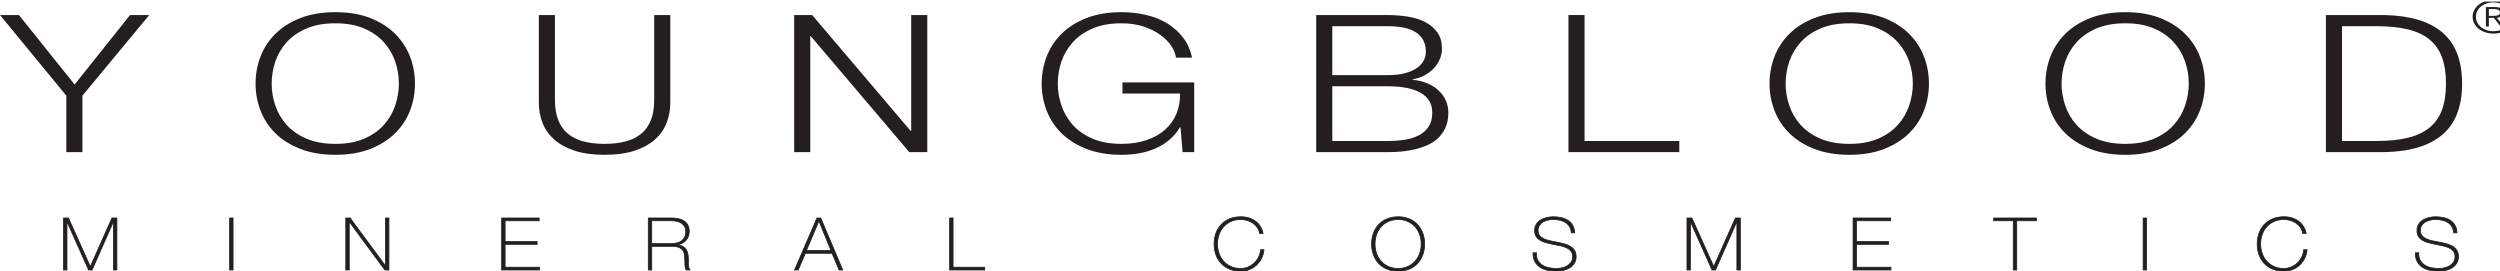
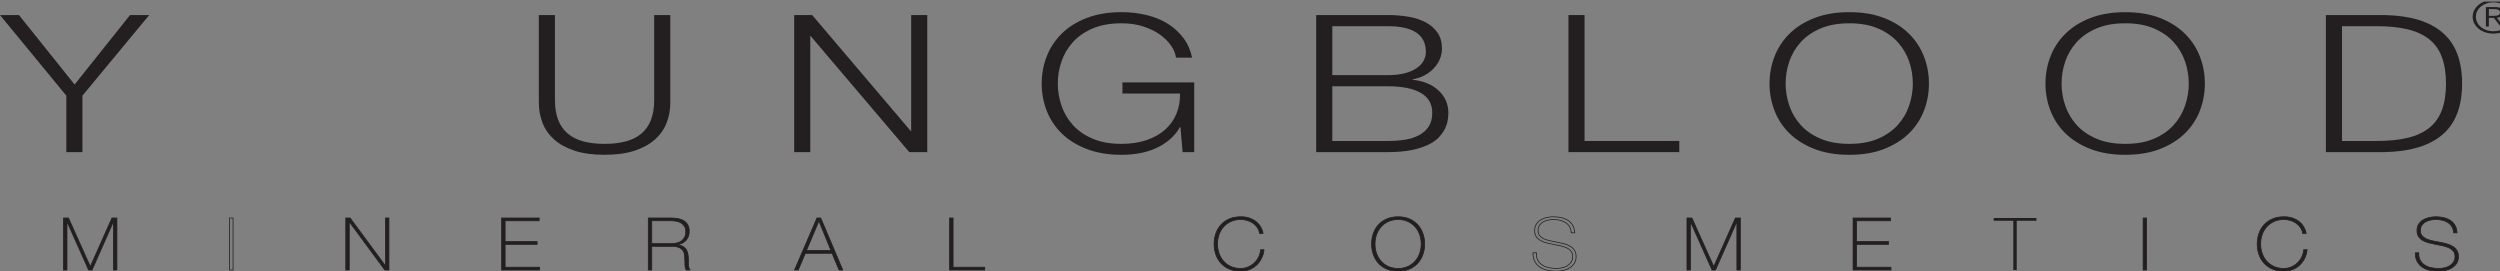
<svg xmlns="http://www.w3.org/2000/svg" width="424" height="46" x="0" y="746" version="1.1" baseProfile="full">
  <rect width="100%" height="100%" fill="#808080" stroke="none" />
  <clipPath id="Clip1">
    <path d="M0 46L424 46L424 0L0 0Z" fill="rgb(0, 0, 0)" stroke="none" />
  </clipPath>
  <g clip-path="url(#Clip1)">
-     <path d="M0 46L424 46L424 0L0 0Z" fill="rgb(255, 255, 255)" stroke="none" />
-   </g>
+     </g>
  <g clip-path="url(#Clip1)">
    <clipPath id="Clip2">
      <path d="M0 46L424 46L424 0L0 0Z" fill="rgb(0, 0, 0)" stroke="none" />
    </clipPath>
    <g clip-path="url(#Clip2)">
      <clipPath id="Clip3">
        <path d="M0 792L1005.688 792L1005.688 681.25L0 681.25Z" fill="rgb(0, 0, 0)" stroke="none" transform="translate(0, 328.957) scale(0.422, -0.415)" />
      </clipPath>
      <g clip-path="url(#Clip3)">
        <path d="M0 -44.766L60.637 -44.766L238.75 181.887L416.109 -44.766L477.5 -44.766L263.762 218.207L263.762 402.285L212.223 402.285L212.223 218.207L0 -44.766" fill="rgb(35, 31, 32)" stroke="none" transform="translate(0, 4.88) scale(0.053, 0.052)" />
      </g>
      <g clip-path="url(#Clip3)">
-         <path d="M881.094 250.449C888.922 274.035 901.051 295.12 917.477 313.691C933.887 332.266 954.988 347.19 980.762 358.453C1006.53 369.727 1037.35 375.36 1073.23 375.359C1109.1 375.359 1139.8 369.73 1165.32 358.453C1190.83 347.187 1211.8 332.27 1228.23 313.691C1244.64 295.121 1256.77 274.03 1264.61 250.449C1272.44 226.871 1276.36 202.97 1276.36 178.758C1276.36 154.133 1272.44 130.14 1264.61 106.758C1256.77 83.383 1244.64 62.41 1228.23 43.832C1211.8 25.262 1190.83 10.33 1165.32 -0.938C1139.8 -12.207 1109.1 -17.84 1073.23 -17.844C1037.35 -17.844 1006.53 -12.21 980.762 -0.938C954.988 10.328 933.887 25.26 917.477 43.832C901.051 62.406 888.922 83.38 881.094 106.758C873.254 130.137 869.348 154.13 869.348 178.758C869.348 202.973 873.254 226.87 881.094 250.449ZM833.723 90.477C844.336 62.52 860.25 37.78 881.477 16.281C902.695 -5.211 929.34 -22.32 961.438 -35.059C993.516 -47.789 1030.79 -54.16 1073.23 -54.156C1115.67 -54.156 1152.81 -47.79 1184.65 -35.059C1216.48 -22.324 1243.01 -5.21 1264.23 16.281C1285.45 37.781 1301.37 62.52 1311.98 90.477C1322.59 118.445 1327.9 147.87 1327.9 178.758C1327.9 209.652 1322.59 239.08 1311.98 267.039C1301.37 295.012 1285.45 319.64 1264.23 340.926C1243.01 362.211 1216.48 379.23 1184.65 391.953C1152.81 404.676 1115.67 411.05 1073.23 411.055C1030.79 411.055 993.516 404.68 961.438 391.953C929.34 379.227 902.695 362.21 881.477 340.926C860.25 319.637 844.336 295.01 833.723 267.039C823.109 239.078 817.809 209.65 817.809 178.758C817.809 147.875 823.109 118.44 833.723 90.477" fill="rgb(35, 31, 32)" stroke="none" transform="translate(0, 4.88) scale(0.053, 0.052)" />
-       </g>
+         </g>
      <g clip-path="url(#Clip3)">
        <path d="M1775.83 -44.766L1775.83 231.98C1775.83 257.863 1779.37 279.87 1786.45 298.035C1793.52 316.191 1803.88 331.02 1817.52 342.488C1831.16 353.973 1847.84 362.32 1867.54 367.531C1887.25 372.758 1909.48 375.36 1934.24 375.359C1959.5 375.359 1981.99 372.76 2001.7 367.531C2021.41 362.316 2038.08 353.97 2051.72 342.488C2065.37 331.016 2075.72 316.19 2082.8 298.035C2089.87 279.875 2093.41 257.86 2093.41 231.98L2093.41 -44.766L2144.95 -44.766L2144.95 241.371C2144.95 264.328 2141.03 286.14 2133.2 306.801C2125.36 327.465 2112.98 345.52 2096.06 360.961C2079.13 376.41 2057.41 388.62 2030.88 397.586C2004.35 406.562 1972.14 411.05 1934.24 411.055C1896.85 411.055 1864.89 406.56 1838.36 397.586C1811.84 388.617 1790.11 376.41 1773.18 360.961C1756.25 345.52 1743.87 327.46 1736.04 306.801C1728.2 286.137 1724.3 264.33 1724.3 241.371L1724.3 -44.766L1775.83 -44.766" fill="rgb(35, 31, 32)" stroke="none" transform="translate(0, 4.88) scale(0.053, 0.052)" />
      </g>
      <g clip-path="url(#Clip3)">
        <path d="M2598.95 -44.766L2914.25 333.41L2915.77 333.41L2915.77 -44.766L2967.3 -44.766L2967.3 402.285L2909.7 402.285L2594.4 24.105L2592.89 24.105L2592.89 402.285L2541.35 402.285L2541.35 -44.766L2598.95 -44.766" fill="rgb(35, 31, 32)" stroke="none" transform="translate(0, 4.88) scale(0.053, 0.052)" />
      </g>
      <g clip-path="url(#Clip3)">
        <path d="M3784.36 402.285L3777.53 320.887L3776.02 320.887C3766.92 336.758 3755.67 350.42 3742.29 361.898C3728.9 373.383 3714.12 382.78 3697.95 390.078C3681.78 397.383 3664.47 402.69 3646.04 406.043C3627.58 409.371 3608.52 411.05 3588.81 411.055C3546.37 411.055 3509.1 404.68 3477.02 391.953C3444.92 379.227 3418.28 362.21 3397.05 340.926C3375.83 319.637 3359.91 295.01 3349.3 267.039C3338.69 239.078 3333.39 209.65 3333.39 178.758C3333.39 147.875 3338.69 118.44 3349.3 90.477C3359.91 62.52 3375.83 37.78 3397.05 16.281C3418.28 -5.211 3444.92 -22.32 3477.02 -35.059C3509.1 -47.789 3546.37 -54.16 3588.81 -54.156C3617.1 -54.156 3643.88 -51.03 3669.15 -44.766C3694.41 -38.508 3716.9 -29.11 3736.61 -16.59C3756.31 -4.07 3772.99 11.38 3786.63 29.746C3800.27 48.113 3809.62 69.61 3814.67 94.23L3763.13 94.23C3761.62 81.297 3756.43 68.25 3747.6 55.102C3738.75 41.953 3726.88 29.96 3711.97 19.102C3697.07 8.25 3679.25 -0.63 3658.54 -7.512C3637.82 -14.402 3614.58 -17.84 3588.81 -17.844C3552.92 -17.844 3522.11 -12.21 3496.34 -0.938C3470.57 10.328 3449.47 25.26 3433.06 43.832C3416.63 62.406 3404.5 83.38 3396.67 106.758C3388.83 130.137 3384.93 154.13 3384.93 178.758C3384.93 202.973 3388.83 226.87 3396.67 250.449C3404.5 274.035 3416.63 295.12 3433.06 313.691C3449.47 332.266 3470.57 347.19 3496.34 358.453C3522.11 369.727 3552.92 375.36 3588.81 375.359C3618.62 375.359 3645.28 371.29 3668.77 363.152C3692.27 355.012 3712.09 343.64 3728.27 329.027C3744.43 314.422 3756.56 297.09 3764.65 277.059C3772.73 257.023 3776.52 235.11 3776.02 211.316L3591.84 211.316L3591.84 175.004L3821.5 175.004L3821.5 402.285L3784.36 402.285" fill="rgb(35, 31, 32)" stroke="none" transform="translate(0, 4.88) scale(0.053, 0.052)" />
      </g>
      <g clip-path="url(#Clip3)">
        <path d="M4440.73 365.969C4459.93 365.969 4478.12 364.62 4495.3 361.898C4512.48 359.187 4527.63 354.28 4540.78 347.187C4553.91 340.09 4564.27 330.59 4571.85 318.695C4579.43 306.801 4583.22 291.88 4583.22 273.93C4583.22 245.125 4570.96 223.53 4546.46 209.125C4521.95 194.727 4486.7 187.52 4440.73 187.523L4263.37 187.523L4263.37 365.969L4440.73 365.969ZM4440.73 151.207C4461.44 151.207 4479.38 149.23 4494.55 145.262C4509.7 141.297 4522.33 135.87 4532.44 128.984C4542.54 122.094 4550.12 114.06 4555.18 104.875C4560.22 95.703 4562.76 85.89 4562.76 75.449C4562.76 19.52 4522.08 -8.45 4440.73 -8.449L4263.37 -8.449L4263.37 151.207L4440.73 151.207ZM4440.73 -44.766C4463.46 -44.766 4485.32 -42.98 4506.29 -39.445C4527.25 -35.895 4545.7 -29.84 4561.62 -21.285C4577.53 -12.727 4590.29 -1.46 4599.9 12.523C4609.49 26.512 4614.29 43.94 4614.29 64.805C4614.29 76.496 4612.03 87.87 4607.48 98.93C4602.92 109.992 4596.48 120.01 4588.15 128.984C4579.81 137.961 4569.96 145.57 4558.59 151.832C4547.22 158.098 4534.45 162.48 4520.31 164.984L4520.31 166.238C4555.18 169.992 4582.96 181.79 4603.69 201.609C4624.4 221.445 4634.76 245.97 4634.76 275.18C4634.76 282.285 4634 290.32 4632.49 299.285C4630.97 308.27 4627.93 317.44 4623.39 326.832C4618.84 336.23 4612.27 345.52 4603.69 354.699C4595.08 363.887 4583.6 371.92 4569.19 378.801C4554.8 385.691 4537.1 391.33 4516.15 395.711C4495.17 400.098 4470.02 402.28 4440.73 402.285L4211.83 402.285L4211.83 -44.766L4440.73 -44.766" fill="rgb(35, 31, 32)" stroke="none" transform="translate(0, 4.88) scale(0.053, 0.052)" />
      </g>
      <g clip-path="url(#Clip3)">
        <path d="M5070.56 -44.766L5070.56 365.969L5373.74 365.969L5373.74 402.285L5019.02 402.285L5019.02 -44.766L5070.56 -44.766" fill="rgb(35, 31, 32)" stroke="none" transform="translate(0, 4.88) scale(0.053, 0.052)" />
      </g>
      <g clip-path="url(#Clip3)">
        <path d="M5725.79 250.449C5733.62 274.035 5745.75 295.12 5762.17 313.691C5778.59 332.266 5799.69 347.19 5825.46 358.453C5851.23 369.727 5882.05 375.36 5917.92 375.359C5953.8 375.359 5984.5 369.73 6010.01 358.453C6035.52 347.187 6056.5 332.27 6072.92 313.691C6089.34 295.121 6101.47 274.03 6109.3 250.449C6117.13 226.871 6121.05 202.97 6121.05 178.758C6121.05 154.133 6117.13 130.14 6109.3 106.758C6101.47 83.383 6089.34 62.41 6072.92 43.832C6056.5 25.262 6035.52 10.33 6010.01 -0.938C5984.5 -12.207 5953.8 -17.84 5917.92 -17.844C5882.05 -17.844 5851.23 -12.21 5825.46 -0.938C5799.69 10.328 5778.59 25.26 5762.17 43.832C5745.75 62.406 5733.62 83.38 5725.79 106.758C5717.95 130.137 5714.04 154.13 5714.04 178.758C5714.04 202.973 5717.95 226.87 5725.79 250.449ZM5678.42 90.477C5689.03 62.52 5704.95 37.78 5726.17 16.281C5747.39 -5.211 5774.04 -22.32 5806.13 -35.059C5838.22 -47.789 5875.48 -54.16 5917.92 -54.156C5960.38 -54.156 5997.51 -47.79 6029.34 -35.059C6061.18 -22.324 6087.7 -5.21 6108.93 16.281C6130.15 37.781 6146.07 62.52 6156.67 90.477C6167.29 118.445 6172.59 147.87 6172.59 178.758C6172.59 209.652 6167.29 239.08 6156.67 267.039C6146.07 295.012 6130.15 319.64 6108.93 340.926C6087.7 362.211 6061.18 379.23 6029.34 391.953C5997.51 404.676 5960.38 411.05 5917.92 411.055C5875.48 411.055 5838.22 404.68 5806.13 391.953C5774.04 379.227 5747.39 362.21 5726.17 340.926C5704.95 319.637 5689.03 295.01 5678.42 267.039C5667.81 239.078 5662.5 209.65 5662.5 178.758C5662.5 147.875 5667.81 118.44 5678.42 90.477" fill="rgb(35, 31, 32)" stroke="none" transform="translate(0, 4.88) scale(0.053, 0.052)" />
      </g>
      <g clip-path="url(#Clip3)">
        <path d="M6608.77 250.449C6616.61 274.035 6628.74 295.12 6645.16 313.691C6661.58 332.266 6682.68 347.19 6708.45 358.453C6734.21 369.727 6765.03 375.36 6800.91 375.359C6836.79 375.359 6867.49 369.73 6893 358.453C6918.51 347.187 6939.49 332.27 6955.91 313.691C6972.33 295.121 6984.46 274.03 6992.29 250.449C7000.12 226.871 7004.04 202.97 7004.04 178.758C7004.04 154.133 7000.12 130.14 6992.29 106.758C6984.46 83.383 6972.33 62.41 6955.91 43.832C6939.49 25.262 6918.51 10.33 6893 -0.938C6867.49 -12.207 6836.79 -17.84 6800.91 -17.844C6765.03 -17.844 6734.21 -12.21 6708.45 -0.938C6682.68 10.328 6661.58 25.26 6645.16 43.832C6628.74 62.406 6616.61 83.38 6608.77 106.758C6600.94 130.137 6597.03 154.13 6597.03 178.758C6597.03 202.973 6600.94 226.87 6608.77 250.449ZM6561.41 90.477C6572.02 62.52 6587.93 37.78 6609.16 16.281C6630.38 -5.211 6657.03 -22.32 6689.12 -35.059C6721.21 -47.789 6758.47 -54.16 6800.91 -54.156C6843.36 -54.156 6880.5 -47.79 6912.33 -35.059C6944.17 -22.324 6970.69 -5.21 6991.92 16.281C7013.14 37.781 7029.06 62.52 7039.66 90.477C7050.28 118.445 7055.58 147.87 7055.58 178.758C7055.58 209.652 7050.28 239.08 7039.66 267.039C7029.06 295.012 7013.14 319.64 6991.92 340.926C6970.69 362.211 6944.17 379.23 6912.33 391.953C6880.5 404.676 6843.36 411.05 6800.91 411.055C6758.47 411.055 6721.21 404.68 6689.12 391.953C6657.03 379.227 6630.38 362.21 6609.16 340.926C6587.93 319.637 6572.02 295.01 6561.41 267.039C6550.8 239.078 6545.49 209.65 6545.49 178.758C6545.49 147.875 6550.8 118.44 6561.41 90.477" fill="rgb(35, 31, 32)" stroke="none" transform="translate(0, 4.88) scale(0.053, 0.052)" />
      </g>
      <g clip-path="url(#Clip3)">
        <path d="M7604.33 365.969C7643.23 365.969 7676.71 362.52 7704.75 355.637C7732.8 348.746 7755.91 337.79 7774.11 322.766C7792.29 307.738 7805.68 288.33 7814.27 264.539C7822.86 240.746 7827.16 212.16 7827.16 178.758C7827.16 145.371 7822.86 116.77 7814.27 92.98C7805.68 69.187 7792.29 49.78 7774.11 34.75C7755.91 19.727 7732.8 8.77 7704.75 1.879C7676.71 -5.008 7643.23 -8.45 7604.33 -8.449L7494.43 -8.449L7494.43 365.969L7604.33 365.969ZM7630.09 -44.766C7712.45 -43.094 7774.49 -24 7816.17 12.523C7857.86 49.055 7878.7 104.46 7878.7 178.758C7878.7 253.059 7857.86 308.48 7816.17 344.992C7774.49 381.523 7712.45 400.62 7630.09 402.285L7442.89 402.285L7442.89 -44.766L7630.09 -44.766" fill="rgb(35, 31, 32)" stroke="none" transform="translate(0, 4.88) scale(0.053, 0.052)" />
      </g>
      <g clip-path="url(#Clip3)">
        <path d="M7985.36 -42.41C7988.15 -42.559 7990.63 -42.98 7992.77 -43.664C7994.92 -44.352 7996.65 -45.46 7997.95 -46.988C7999.26 -48.512 7999.93 -50.61 7999.93 -53.262C7999.93 -55.527 7999.42 -57.35 7998.4 -58.73C7997.39 -60.109 7996.02 -61.22 7994.29 -62.051C7992.56 -62.887 7990.63 -63.45 7988.48 -63.75C7986.33 -64.043 7984.07 -64.2 7981.68 -64.195L7964.35 -64.195L7964.35 -42.188L7976.86 -42.188C7979.72 -42.188 7982.55 -42.26 7985.36 -42.41ZM7954.87 -7.336L7954.87 -70.84L7984.37 -70.84C7993.07 -70.84 7999.42 -69.34 8003.41 -66.336C8007.4 -63.332 8009.4 -58.98 8009.4 -53.262C8009.4 -50.508 8008.89 -48.1 8007.88 -46.027C8006.86 -43.961 8005.46 -42.22 8003.68 -40.789C8001.89 -39.355 7999.83 -38.22 7997.5 -37.391C7995.18 -36.551 7992.71 -35.93 7990.09 -35.543L8012.97 -7.336L8001.89 -7.336L7980.26 -35.543L7964.35 -35.543L7964.35 -7.336L7954.87 -7.336ZM7956.57 -82.508C7949.71 -80.047 7943.78 -76.7 7938.78 -72.461C7933.77 -68.23 7929.87 -63.26 7927.08 -57.551C7924.27 -51.836 7922.87 -45.68 7922.87 -39.09C7922.87 -32.492 7924.27 -26.34 7927.08 -20.625C7929.87 -14.914 7933.77 -9.94 7938.78 -5.711C7943.78 -1.477 7949.71 1.87 7956.57 4.336C7963.42 6.797 7970.9 8.03 7979.01 8.027C7986.99 8.027 7994.41 6.8 8001.26 4.336C8008.12 1.875 8014.05 -1.48 8019.05 -5.711C8024.06 -9.941 8027.99 -14.91 8030.85 -20.625C8033.72 -26.336 8035.14 -32.49 8035.14 -39.09C8035.14 -45.684 8033.72 -51.84 8030.85 -57.551C8027.99 -63.258 8024.06 -68.23 8019.05 -72.461C8014.05 -76.695 8008.12 -80.05 8001.26 -82.508C7994.41 -84.969 7986.99 -86.2 7979.01 -86.199C7970.9 -86.199 7963.42 -84.97 7956.57 -82.508ZM8005.29 -89.816C8013.39 -87.012 8020.42 -83.12 8026.38 -78.152C8032.34 -73.176 8037.02 -67.34 8040.42 -60.652C8043.81 -53.953 8045.51 -46.77 8045.51 -39.09C8045.51 -31.309 8043.81 -24.1 8040.42 -17.453C8037.02 -10.809 8032.34 -5.02 8026.38 -0.098C8020.42 4.828 8013.39 8.69 8005.29 11.492C7997.18 14.301 7988.42 15.7 7979.01 15.703C7969.58 15.703 7960.83 14.3 7952.73 11.492C7944.62 8.691 7937.59 4.83 7931.63 -0.098C7925.67 -5.02 7920.99 -10.81 7917.59 -17.453C7914.2 -24.098 7912.5 -31.31 7912.5 -39.09C7912.5 -46.77 7914.2 -53.95 7917.59 -60.652C7920.99 -67.344 7925.67 -73.18 7931.63 -78.152C7937.59 -83.121 7944.62 -87.01 7952.73 -89.816C7960.83 -92.625 7969.58 -94.02 7979.01 -94.023C7988.42 -94.023 7997.18 -92.63 8005.29 -89.816" fill="rgb(35, 31, 32)" stroke="none" transform="translate(0, 4.88) scale(0.053, 0.052)" />
      </g>
      <g clip-path="url(#Clip3)">
        <path d="M203.316 617.148L219.063 617.148L288.813 775.078L289.313 775.078L358.316 617.148L374.063 617.148L374.063 786.719L363.063 786.719L363.063 629.969L362.563 629.969L294.566 786.719L283.563 786.719L214.813 629.969L214.313 629.969L214.313 786.719L203.316 786.719L203.316 617.148" fill="rgb(35, 31, 32)" stroke="none" transform="translate(0, 4.88) scale(0.053, 0.052)" />
      </g>
      <g clip-path="url(#Clip3)">
        <path d="M203.316 617.148L219.063 617.148L288.813 775.078L289.313 775.078L358.316 617.148L374.063 617.148L374.063 786.719L363.063 786.719L363.063 629.969L362.563 629.969L294.566 786.719L283.563 786.719L214.813 629.969L214.313 629.969L214.313 786.719L203.316 786.719L203.316 617.148Z" fill="none" stroke="rgb(35, 31, 32)" stroke-width="2.5" transform="translate(0, 4.88) scale(0.053, 0.052)" />
      </g>
      <g clip-path="url(#Clip3)">
-         <path d="M734.813 786.719L745.813 786.719L745.813 617.149L734.813 617.149L734.813 786.719Z" fill="rgb(35, 31, 32)" stroke="none" transform="translate(0, 4.88) scale(0.053, 0.052)" />
-       </g>
+         </g>
      <g clip-path="url(#Clip3)">
        <path d="M734.813 786.719L745.813 786.719L745.813 617.149L734.813 617.149L734.813 786.719Z" fill="none" stroke="rgb(35, 31, 32)" stroke-width="2.5" transform="translate(0, 4.88) scale(0.053, 0.052)" />
      </g>
      <g clip-path="url(#Clip3)">
        <path d="M1106.56 617.148L1120.31 617.148L1233.06 772.703L1233.56 772.703L1233.56 617.148L1244.56 617.148L1244.56 786.719L1231.56 786.719L1118.06 629.969L1117.56 629.969L1117.56 786.719L1106.56 786.719L1106.56 617.148" fill="rgb(35, 31, 32)" stroke="none" transform="translate(0, 4.88) scale(0.053, 0.052)" />
      </g>
      <g clip-path="url(#Clip3)">
        <path d="M1106.56 617.148L1120.31 617.148L1233.06 772.703L1233.56 772.703L1233.56 617.148L1244.56 617.148L1244.56 786.719L1231.56 786.719L1118.06 629.969L1117.56 629.969L1117.56 786.719L1106.56 786.719L1106.56 617.148Z" fill="none" stroke="rgb(35, 31, 32)" stroke-width="2.5" transform="translate(0, 4.88) scale(0.053, 0.052)" />
      </g>
      <g clip-path="url(#Clip3)">
        <path d="M1605.31 617.148L1725.31 617.148L1725.31 626.172L1616.31 626.172L1616.31 694.09L1718.81 694.09L1718.81 703.113L1616.31 703.113L1616.31 777.695L1726.56 777.695L1726.56 786.719L1605.31 786.719L1605.31 617.148" fill="rgb(35, 31, 32)" stroke="none" transform="translate(0, 4.88) scale(0.053, 0.052)" />
      </g>
      <g clip-path="url(#Clip3)">
        <path d="M1605.31 617.148L1725.31 617.148L1725.31 626.172L1616.31 626.172L1616.31 694.09L1718.81 694.09L1718.81 703.113L1616.31 703.113L1616.31 777.695L1726.56 777.695L1726.56 786.719L1605.31 786.719L1605.31 617.148Z" fill="none" stroke="rgb(35, 31, 32)" stroke-width="2.5" transform="translate(0, 4.88) scale(0.053, 0.052)" />
      </g>
      <g clip-path="url(#Clip3)">
        <path d="M2149.06 700.508C2155.56 700.508 2161.6 699.75 2167.18 698.25C2172.76 696.746 2177.56 694.41 2181.56 691.238C2185.56 688.074 2188.72 684.04 2191.06 679.129C2193.39 674.227 2194.56 668.37 2194.56 661.551C2194.56 655.223 2193.31 649.8 2190.81 645.281C2188.31 640.77 2184.97 637.09 2180.81 634.246C2176.64 631.395 2171.81 629.33 2166.31 628.066C2160.81 626.805 2155.06 626.17 2149.06 626.172L2085.56 626.172L2085.56 700.508L2149.06 700.508ZM2074.56 617.148L2149.06 617.148C2156.89 617.148 2164.22 617.9 2171.06 619.402C2177.89 620.906 2183.89 623.36 2189.06 626.758C2194.22 630.164 2198.27 634.64 2201.18 640.184C2204.1 645.723 2205.56 652.62 2205.56 660.84C2205.56 672.246 2202.18 681.86 2195.43 689.695C2188.68 697.539 2179.31 702.4 2167.31 704.305L2167.31 704.785C2175.47 705.731 2181.93 707.79 2186.68 710.953C2191.44 714.121 2194.97 718.01 2197.31 722.598C2199.64 727.188 2201.14 732.25 2201.81 737.789C2202.47 743.34 2202.81 748.87 2202.81 754.414C2202.81 757.742 2202.81 760.98 2202.81 764.16C2202.81 767.324 2202.97 770.29 2203.31 773.066C2203.64 775.828 2204.18 778.41 2204.93 780.781C2205.68 783.152 2206.72 785.14 2208.06 786.719L2195.81 786.719C2193.47 782.762 2192.18 778.13 2191.93 772.82C2191.68 767.519 2191.56 762.02 2191.56 756.316C2191.56 750.613 2191.31 744.96 2190.81 739.332C2190.31 733.719 2188.72 728.69 2186.06 724.258C2183.39 719.824 2179.18 716.26 2173.43 713.562C2167.69 710.875 2159.56 709.53 2149.06 709.531L2085.56 709.531L2085.56 786.719L2074.56 786.719L2074.56 617.148" fill="rgb(35, 31, 32)" stroke="none" transform="translate(0, 4.88) scale(0.053, 0.052)" />
      </g>
      <g clip-path="url(#Clip3)">
        <path d="M2149.06 700.508C2155.56 700.508 2161.6 699.75 2167.18 698.25C2172.76 696.746 2177.56 694.41 2181.56 691.238C2185.56 688.074 2188.72 684.04 2191.06 679.129C2193.39 674.227 2194.56 668.37 2194.56 661.551C2194.56 655.223 2193.31 649.8 2190.81 645.281C2188.31 640.77 2184.97 637.09 2180.81 634.246C2176.64 631.395 2171.81 629.33 2166.31 628.066C2160.81 626.805 2155.06 626.17 2149.06 626.172L2085.56 626.172L2085.56 700.508L2149.06 700.508ZM2074.56 617.148L2149.06 617.148C2156.89 617.148 2164.22 617.9 2171.06 619.402C2177.89 620.906 2183.89 623.36 2189.06 626.758C2194.22 630.164 2198.27 634.64 2201.18 640.184C2204.1 645.723 2205.56 652.62 2205.56 660.84C2205.56 672.246 2202.18 681.86 2195.43 689.695C2188.68 697.539 2179.31 702.4 2167.31 704.305L2167.31 704.785C2175.47 705.731 2181.93 707.79 2186.68 710.953C2191.44 714.121 2194.97 718.01 2197.31 722.598C2199.64 727.188 2201.14 732.25 2201.81 737.789C2202.47 743.34 2202.81 748.87 2202.81 754.414C2202.81 757.742 2202.81 760.98 2202.81 764.16C2202.81 767.324 2202.97 770.29 2203.31 773.066C2203.64 775.828 2204.18 778.41 2204.93 780.781C2205.68 783.152 2206.72 785.14 2208.06 786.719L2195.81 786.719C2193.47 782.762 2192.18 778.13 2191.93 772.82C2191.68 767.519 2191.56 762.02 2191.56 756.316C2191.56 750.613 2191.31 744.96 2190.81 739.332C2190.31 733.719 2188.72 728.69 2186.06 724.258C2183.39 719.824 2179.18 716.26 2173.43 713.562C2167.69 710.875 2159.56 709.53 2149.06 709.531L2085.56 709.531L2085.56 786.719L2074.56 786.719L2074.56 617.148Z" fill="none" stroke="rgb(35, 31, 32)" stroke-width="2.5" transform="translate(0, 4.88) scale(0.053, 0.052)" />
      </g>
      <g clip-path="url(#Clip3)">
        <path d="M2659.06 723.309L2620.81 627.352L2620.31 627.352L2580.56 723.309L2659.06 723.309ZM2614.31 617.148L2626.31 617.148L2696.81 786.719L2685.06 786.719L2662.56 732.332L2577.06 732.332L2554.31 786.719L2542.56 786.719L2614.31 617.148" fill="rgb(35, 31, 32)" stroke="none" transform="translate(0, 4.88) scale(0.053, 0.052)" />
      </g>
      <g clip-path="url(#Clip3)">
        <path d="M2659.06 723.309L2620.81 627.352L2620.31 627.352L2580.56 723.309L2659.06 723.309ZM2614.31 617.148L2626.31 617.148L2696.81 786.719L2685.06 786.719L2662.56 732.332L2577.06 732.332L2554.31 786.719L2542.56 786.719L2614.31 617.148Z" fill="none" stroke="rgb(35, 31, 32)" stroke-width="2.5" transform="translate(0, 4.88) scale(0.053, 0.052)" />
      </g>
      <g clip-path="url(#Clip3)">
        <path d="M3038.8 617.148L3049.8 617.148L3049.8 777.695L3151.05 777.695L3151.05 786.719L3038.8 786.719L3038.8 617.148" fill="rgb(35, 31, 32)" stroke="none" transform="translate(0, 4.88) scale(0.053, 0.052)" />
      </g>
      <g clip-path="url(#Clip3)">
        <path d="M3038.8 617.148L3049.8 617.148L3049.8 777.695L3151.05 777.695L3151.05 786.719L3038.8 786.719L3038.8 617.148Z" fill="none" stroke="rgb(35, 31, 32)" stroke-width="2.5" transform="translate(0, 4.88) scale(0.053, 0.052)" />
      </g>
      <g clip-path="url(#Clip3)">
        <path d="M3885.05 701.934C3885.05 689.578 3886.97 677.99 3890.81 667.137C3894.64 656.297 3900.18 646.87 3907.43 638.875C3914.68 630.875 3923.59 624.59 3934.18 619.988C3944.76 615.398 3956.72 613.1 3970.05 613.105C3980.56 613.105 3989.64 614.41 3997.3 617.02C4004.97 619.637 4011.43 622.88 4016.68 626.758C4021.93 630.645 4026.22 634.88 4029.56 639.473C4032.89 644.062 4035.43 648.37 4037.18 652.41C4038.93 656.445 4040.14 659.93 4040.81 662.859C4041.47 665.789 4041.81 667.41 4041.81 667.734L4030.81 667.734C4029.64 660.605 4027.22 654.24 4023.55 648.613C4019.89 642.996 4015.3 638.2 4009.8 634.246C4004.31 630.281 3998.18 627.27 3991.43 625.215C3984.68 623.164 3977.55 622.12 3970.05 622.125C3958.39 622.125 3947.97 624.27 3938.8 628.543C3929.64 632.82 3921.88 638.55 3915.56 645.762C3909.22 652.969 3904.38 661.39 3901.05 671.055C3897.72 680.711 3896.05 691 3896.05 701.934C3896.05 712.852 3897.72 723.15 3901.05 732.801C3904.38 742.457 3909.22 750.9 3915.56 758.094C3921.88 765.301 3929.64 771.04 3938.8 775.32C3947.97 779.59 3958.39 781.73 3970.05 781.727C3978.72 781.727 3986.85 780.03 3994.43 776.621C4002.01 773.223 4008.64 768.71 4014.31 763.082C4019.97 757.469 4024.51 750.98 4027.93 743.613C4031.34 736.246 4033.31 728.61 4033.8 720.691L4044.8 720.691C4043.8 730.828 4041.18 740.16 4036.93 748.719C4032.68 757.266 4027.26 764.66 4020.68 770.926C4014.09 777.176 4006.47 782.05 3997.8 785.527C3989.14 789.012 3979.89 790.75 3970.05 790.75C3956.72 790.75 3944.76 788.45 3934.18 783.867C3923.59 779.277 3914.68 772.99 3907.43 764.988C3900.18 756.992 3894.64 747.57 3890.81 736.727C3886.97 725.875 3885.05 714.28 3885.05 701.934" fill="rgb(35, 31, 32)" stroke="none" transform="translate(0, 4.88) scale(0.053, 0.052)" />
      </g>
      <g clip-path="url(#Clip3)">
        <path d="M3885.05 701.934C3885.05 689.578 3886.97 677.99 3890.81 667.137C3894.64 656.297 3900.18 646.87 3907.43 638.875C3914.68 630.875 3923.59 624.59 3934.18 619.988C3944.76 615.398 3956.72 613.1 3970.05 613.105C3980.56 613.105 3989.64 614.41 3997.3 617.02C4004.97 619.637 4011.43 622.88 4016.68 626.758C4021.93 630.645 4026.22 634.88 4029.56 639.473C4032.89 644.062 4035.43 648.37 4037.18 652.41C4038.93 656.445 4040.14 659.93 4040.81 662.859C4041.47 665.789 4041.81 667.41 4041.81 667.734L4030.81 667.734C4029.64 660.605 4027.22 654.24 4023.55 648.613C4019.89 642.996 4015.3 638.2 4009.8 634.246C4004.31 630.281 3998.18 627.27 3991.43 625.215C3984.68 623.164 3977.55 622.12 3970.05 622.125C3958.39 622.125 3947.97 624.27 3938.8 628.543C3929.64 632.82 3921.88 638.55 3915.56 645.762C3909.22 652.969 3904.38 661.39 3901.05 671.055C3897.72 680.711 3896.05 691 3896.05 701.934C3896.05 712.852 3897.72 723.15 3901.05 732.801C3904.38 742.457 3909.22 750.9 3915.56 758.094C3921.88 765.301 3929.64 771.04 3938.8 775.32C3947.97 779.59 3958.39 781.73 3970.05 781.727C3978.72 781.727 3986.85 780.03 3994.43 776.621C4002.01 773.223 4008.64 768.71 4014.31 763.082C4019.97 757.469 4024.51 750.98 4027.93 743.613C4031.34 736.246 4033.31 728.61 4033.8 720.691L4044.8 720.691C4043.8 730.828 4041.18 740.16 4036.93 748.719C4032.68 757.266 4027.26 764.66 4020.68 770.926C4014.09 777.176 4006.47 782.05 3997.8 785.527C3989.14 789.012 3979.89 790.75 3970.05 790.75C3956.72 790.75 3944.76 788.45 3934.18 783.867C3923.59 779.277 3914.68 772.99 3907.43 764.988C3900.18 756.992 3894.64 747.57 3890.81 736.727C3886.97 725.875 3885.05 714.28 3885.05 701.934Z" fill="none" stroke="rgb(35, 31, 32)" stroke-width="2.5" transform="translate(0, 4.88) scale(0.053, 0.052)" />
      </g>
      <g clip-path="url(#Clip3)">
        <path d="M4400.05 701.934C4400.05 712.852 4401.71 723.15 4405.05 732.801C4408.38 742.457 4413.22 750.9 4419.56 758.094C4425.88 765.301 4433.64 771.04 4442.81 775.32C4451.97 779.59 4462.39 781.73 4474.06 781.727C4485.72 781.727 4496.09 779.59 4505.18 775.32C4514.26 771.043 4521.97 765.3 4528.31 758.094C4534.63 750.898 4539.47 742.46 4542.81 732.801C4546.14 723.152 4547.81 712.85 4547.81 701.934C4547.81 691.004 4546.14 680.71 4542.81 671.055C4539.47 661.395 4534.63 652.97 4528.31 645.762C4521.97 638.555 4514.26 632.82 4505.18 628.543C4496.09 624.266 4485.72 622.12 4474.06 622.125C4462.39 622.125 4451.97 624.27 4442.81 628.543C4433.64 632.82 4425.88 638.55 4419.56 645.762C4413.22 652.969 4408.38 661.39 4405.05 671.055C4401.71 680.711 4400.05 691 4400.05 701.934ZM4558.8 701.934C4558.8 714.277 4556.89 725.87 4553.05 736.727C4549.21 747.566 4543.68 756.99 4536.43 764.988C4529.17 772.988 4520.31 779.28 4509.8 783.867C4499.3 788.453 4487.39 790.75 4474.06 790.75C4460.72 790.75 4448.76 788.45 4438.18 783.867C4427.59 779.277 4418.68 772.99 4411.43 764.988C4404.17 756.992 4398.64 747.57 4394.8 736.727C4390.97 725.875 4389.06 714.28 4389.06 701.934C4389.06 689.578 4390.97 677.99 4394.8 667.137C4398.64 656.297 4404.17 646.87 4411.43 638.875C4418.68 630.875 4427.59 624.59 4438.18 619.988C4448.76 615.398 4460.72 613.1 4474.06 613.105C4487.39 613.105 4499.3 615.4 4509.8 619.988C4520.31 624.59 4529.17 630.87 4536.43 638.875C4543.68 646.871 4549.21 656.3 4553.05 667.137C4556.89 677.988 4558.8 689.58 4558.8 701.934" fill="rgb(35, 31, 32)" stroke="none" transform="translate(0, 4.88) scale(0.053, 0.052)" />
      </g>
      <g clip-path="url(#Clip3)">
        <path d="M4400.05 701.934C4400.05 712.852 4401.71 723.15 4405.05 732.801C4408.38 742.457 4413.22 750.9 4419.56 758.094C4425.88 765.301 4433.64 771.04 4442.81 775.32C4451.97 779.59 4462.39 781.73 4474.06 781.727C4485.72 781.727 4496.09 779.59 4505.18 775.32C4514.26 771.043 4521.97 765.3 4528.31 758.094C4534.63 750.898 4539.47 742.46 4542.81 732.801C4546.14 723.152 4547.81 712.85 4547.81 701.934C4547.81 691.004 4546.14 680.71 4542.81 671.055C4539.47 661.395 4534.63 652.97 4528.31 645.762C4521.97 638.555 4514.26 632.82 4505.18 628.543C4496.09 624.266 4485.72 622.12 4474.06 622.125C4462.39 622.125 4451.97 624.27 4442.81 628.543C4433.64 632.82 4425.88 638.55 4419.56 645.762C4413.22 652.969 4408.38 661.39 4405.05 671.055C4401.71 680.711 4400.05 691 4400.05 701.934ZM4558.8 701.934C4558.8 714.277 4556.89 725.87 4553.05 736.727C4549.21 747.566 4543.68 756.99 4536.43 764.988C4529.17 772.988 4520.31 779.28 4509.8 783.867C4499.3 788.453 4487.39 790.75 4474.06 790.75C4460.72 790.75 4448.76 788.45 4438.18 783.867C4427.59 779.277 4418.68 772.99 4411.43 764.988C4404.17 756.992 4398.64 747.57 4394.8 736.727C4390.97 725.875 4389.06 714.28 4389.06 701.934C4389.06 689.578 4390.97 677.99 4394.8 667.137C4398.64 656.297 4404.17 646.87 4411.43 638.875C4418.68 630.875 4427.59 624.59 4438.18 619.988C4448.76 615.398 4460.72 613.1 4474.06 613.105C4487.39 613.105 4499.3 615.4 4509.8 619.988C4520.31 624.59 4529.17 630.87 4536.43 638.875C4543.68 646.871 4549.21 656.3 4553.05 667.137C4556.89 677.988 4558.8 689.58 4558.8 701.934Z" fill="none" stroke="rgb(35, 31, 32)" stroke-width="2.5" transform="translate(0, 4.88) scale(0.053, 0.052)" />
      </g>
      <g clip-path="url(#Clip3)">
-         <path d="M5028.04 665.594C5027.71 658.309 5026.09 651.98 5023.17 646.59C5020.25 641.207 5016.29 636.7 5011.29 633.055C5006.29 629.414 5000.34 626.68 4993.42 624.863C4986.5 623.047 4978.96 622.12 4970.8 622.125C4965.8 622.125 4960.42 622.68 4954.67 623.789C4948.92 624.902 4943.59 626.84 4938.67 629.609C4933.75 632.383 4929.71 636.1 4926.55 640.77C4923.37 645.449 4921.79 651.27 4921.79 658.23C4921.79 665.039 4923.55 670.58 4927.05 674.852C4930.54 679.129 4935.13 682.58 4940.8 685.184C4946.46 687.801 4952.96 689.9 4960.3 691.484C4967.63 693.066 4975.04 694.57 4982.54 695.996C4990.21 697.422 4997.67 699.12 5004.92 701.102C5012.17 703.082 5018.67 705.77 5024.42 709.18C5030.17 712.578 5034.8 717.01 5038.3 722.469C5041.79 727.938 5043.55 734.79 5043.55 743.016C5043.55 751.883 5041.55 759.32 5037.54 765.34C5033.55 771.367 5028.5 776.27 5022.42 780.066C5016.33 783.867 5009.58 786.6 5002.17 788.262C4994.75 789.922 4987.63 790.75 4980.8 790.75C4970.3 790.75 4960.46 789.69 4951.29 787.547C4942.12 785.41 4934.13 781.93 4927.3 777.098C4920.46 772.273 4915.08 766.05 4911.17 758.453C4907.25 750.859 4905.38 741.59 4905.54 730.664L4916.55 730.664C4916.05 740.008 4917.46 747.89 4920.8 754.297C4924.13 760.711 4928.75 765.98 4934.67 770.098C4940.58 774.207 4947.54 777.18 4955.54 779C4963.55 780.82 4971.96 781.73 4980.8 781.727C4986.13 781.727 4991.83 781.1 4997.92 779.832C5004 778.562 5009.58 776.43 5014.67 773.414C5019.75 770.41 5024 766.45 5027.42 761.539C5030.83 756.641 5032.54 750.46 5032.54 743.016C5032.54 735.898 5030.8 730.08 5027.3 725.566C5023.79 721.055 5019.17 717.41 5013.42 714.637C5007.67 711.863 5001.17 709.65 4993.92 707.988C4986.67 706.328 4979.21 704.79 4971.55 703.359C4964.05 701.934 4956.63 700.27 4949.29 698.367C4941.96 696.465 4935.46 693.89 4929.8 690.652C4924.13 687.402 4919.55 683.21 4916.05 678.066C4912.54 672.918 4910.8 666.31 4910.8 658.23C4910.8 650.156 4912.58 643.23 4916.17 637.449C4919.75 631.668 4924.42 627 4930.17 623.437C4935.92 619.871 4942.38 617.27 4949.55 615.594C4956.71 613.934 4963.79 613.1 4970.8 613.105C4980.13 613.105 4988.83 614.1 4996.92 616.074C5005 618.055 5012.08 621.14 5018.17 625.34C5024.25 629.531 5029.13 634.96 5032.8 641.602C5036.46 648.25 5038.55 656.25 5039.05 665.594L5028.04 665.594" fill="rgb(35, 31, 32)" stroke="none" transform="translate(0, 4.88) scale(0.053, 0.052)" />
-       </g>
+         </g>
      <g clip-path="url(#Clip3)">
        <path d="M5028.04 665.594C5027.71 658.309 5026.09 651.98 5023.17 646.59C5020.25 641.207 5016.29 636.7 5011.29 633.055C5006.29 629.414 5000.34 626.68 4993.42 624.863C4986.5 623.047 4978.96 622.12 4970.8 622.125C4965.8 622.125 4960.42 622.68 4954.67 623.789C4948.92 624.902 4943.59 626.84 4938.67 629.609C4933.75 632.383 4929.71 636.1 4926.55 640.77C4923.37 645.449 4921.79 651.27 4921.79 658.23C4921.79 665.039 4923.55 670.58 4927.05 674.852C4930.54 679.129 4935.13 682.58 4940.8 685.184C4946.46 687.801 4952.96 689.9 4960.3 691.484C4967.63 693.066 4975.04 694.57 4982.54 695.996C4990.21 697.422 4997.67 699.12 5004.92 701.102C5012.17 703.082 5018.67 705.77 5024.42 709.18C5030.17 712.578 5034.8 717.01 5038.3 722.469C5041.79 727.938 5043.55 734.79 5043.55 743.016C5043.55 751.883 5041.55 759.32 5037.54 765.34C5033.55 771.367 5028.5 776.27 5022.42 780.066C5016.33 783.867 5009.58 786.6 5002.17 788.262C4994.75 789.922 4987.63 790.75 4980.8 790.75C4970.3 790.75 4960.46 789.69 4951.29 787.547C4942.12 785.41 4934.13 781.93 4927.3 777.098C4920.46 772.273 4915.08 766.05 4911.17 758.453C4907.25 750.859 4905.38 741.59 4905.54 730.664L4916.55 730.664C4916.05 740.008 4917.46 747.89 4920.8 754.297C4924.13 760.711 4928.75 765.98 4934.67 770.098C4940.58 774.207 4947.54 777.18 4955.54 779C4963.55 780.82 4971.96 781.73 4980.8 781.727C4986.13 781.727 4991.83 781.1 4997.92 779.832C5004 778.562 5009.58 776.43 5014.67 773.414C5019.75 770.41 5024 766.45 5027.42 761.539C5030.83 756.641 5032.54 750.46 5032.54 743.016C5032.54 735.898 5030.8 730.08 5027.3 725.566C5023.79 721.055 5019.17 717.41 5013.42 714.637C5007.67 711.863 5001.17 709.65 4993.92 707.988C4986.67 706.328 4979.21 704.79 4971.55 703.359C4964.05 701.934 4956.63 700.27 4949.29 698.367C4941.96 696.465 4935.46 693.89 4929.8 690.652C4924.13 687.402 4919.55 683.21 4916.05 678.066C4912.54 672.918 4910.8 666.31 4910.8 658.23C4910.8 650.156 4912.58 643.23 4916.17 637.449C4919.75 631.668 4924.42 627 4930.17 623.437C4935.92 619.871 4942.38 617.27 4949.55 615.594C4956.71 613.934 4963.79 613.1 4970.8 613.105C4980.13 613.105 4988.83 614.1 4996.92 616.074C5005 618.055 5012.08 621.14 5018.17 625.34C5024.25 629.531 5029.13 634.96 5032.8 641.602C5036.46 648.25 5038.55 656.25 5039.05 665.594L5028.04 665.594Z" fill="none" stroke="rgb(35, 31, 32)" stroke-width="2.5" transform="translate(0, 4.88) scale(0.053, 0.052)" />
      </g>
      <g clip-path="url(#Clip3)">
        <path d="M5398.3 617.148L5414.05 617.148L5483.79 775.078L5484.29 775.078L5553.3 617.148L5569.05 617.148L5569.05 786.719L5558.04 786.719L5558.04 629.969L5557.54 629.969L5489.55 786.719L5478.54 786.719L5409.79 629.969L5409.29 629.969L5409.29 786.719L5398.3 786.719L5398.3 617.148" fill="rgb(35, 31, 32)" stroke="none" transform="translate(0, 4.88) scale(0.053, 0.052)" />
      </g>
      <g clip-path="url(#Clip3)">
        <path d="M5398.3 617.148L5414.05 617.148L5483.79 775.078L5484.29 775.078L5553.3 617.148L5569.05 617.148L5569.05 786.719L5558.04 786.719L5558.04 629.969L5557.54 629.969L5489.55 786.719L5478.54 786.719L5409.79 629.969L5409.29 629.969L5409.29 786.719L5398.3 786.719L5398.3 617.148Z" fill="none" stroke="rgb(35, 31, 32)" stroke-width="2.5" transform="translate(0, 4.88) scale(0.053, 0.052)" />
      </g>
      <g clip-path="url(#Clip3)">
        <path d="M5929.8 617.148L6049.8 617.148L6049.8 626.172L5940.8 626.172L5940.8 694.09L6043.3 694.09L6043.3 703.113L5940.8 703.113L5940.8 777.695L6051.05 777.695L6051.05 786.719L5929.8 786.719L5929.8 617.148" fill="rgb(35, 31, 32)" stroke="none" transform="translate(0, 4.88) scale(0.053, 0.052)" />
      </g>
      <g clip-path="url(#Clip3)">
        <path d="M5929.8 617.148L6049.8 617.148L6049.8 626.172L5940.8 626.172L5940.8 694.09L6043.3 694.09L6043.3 703.113L5940.8 703.113L5940.8 777.695L6051.05 777.695L6051.05 786.719L5929.8 786.719L5929.8 617.148Z" fill="none" stroke="rgb(35, 31, 32)" stroke-width="2.5" transform="translate(0, 4.88) scale(0.053, 0.052)" />
      </g>
      <g clip-path="url(#Clip3)">
        <path d="M6379.8 626.172L6379.8 617.148L6516.55 617.148L6516.55 626.172L6453.55 626.172L6453.55 786.719L6442.54 786.719L6442.54 626.172L6379.8 626.172" fill="rgb(35, 31, 32)" stroke="none" transform="translate(0, 4.88) scale(0.053, 0.052)" />
      </g>
      <g clip-path="url(#Clip3)">
-         <path d="M6379.8 626.172L6379.8 617.148L6516.55 617.148L6516.55 626.172L6453.55 626.172L6453.55 786.719L6442.54 786.719L6442.54 626.172L6379.8 626.172Z" fill="none" stroke="rgb(35, 31, 32)" stroke-width="2.5" transform="translate(0, 4.88) scale(0.053, 0.052)" />
-       </g>
+         </g>
      <g clip-path="url(#Clip3)">
        <path d="M6858.04 786.719L6869.04 786.719L6869.04 617.149L6858.04 617.149L6858.04 786.719Z" fill="rgb(35, 31, 32)" stroke="none" transform="translate(0, 4.88) scale(0.053, 0.052)" />
      </g>
      <g clip-path="url(#Clip3)">
        <path d="M6858.04 786.719L6869.04 786.719L6869.04 617.149L6858.04 617.149L6858.04 786.719Z" fill="none" stroke="rgb(35, 31, 32)" stroke-width="2.5" transform="translate(0, 4.88) scale(0.053, 0.052)" />
      </g>
      <g clip-path="url(#Clip3)">
        <path d="M7223.05 701.934C7223.05 689.578 7224.97 677.99 7228.79 667.137C7232.63 656.297 7238.17 646.87 7245.42 638.875C7252.67 630.875 7261.59 624.59 7272.17 619.988C7282.76 615.398 7294.71 613.1 7308.05 613.105C7318.55 613.105 7327.63 614.41 7335.3 617.02C7342.96 619.637 7349.42 622.88 7354.67 626.758C7359.93 630.645 7364.21 634.88 7367.54 639.473C7370.88 644.062 7373.42 648.37 7375.17 652.41C7376.92 656.445 7378.13 659.93 7378.79 662.859C7379.46 665.789 7379.8 667.41 7379.8 667.734L7368.79 667.734C7367.63 660.605 7365.21 654.24 7361.55 648.613C7357.88 642.996 7353.3 638.2 7347.8 634.246C7342.3 630.281 7336.18 627.27 7329.42 625.215C7322.67 623.164 7315.55 622.12 7308.05 622.125C7296.38 622.125 7285.96 624.27 7276.8 628.543C7267.63 632.82 7259.88 638.55 7253.55 645.762C7247.21 652.969 7242.38 661.39 7239.05 671.055C7235.71 680.711 7234.05 691 7234.05 701.934C7234.05 712.852 7235.71 723.15 7239.05 732.801C7242.38 742.457 7247.21 750.9 7253.55 758.094C7259.88 765.301 7267.63 771.04 7276.8 775.32C7285.96 779.59 7296.38 781.73 7308.05 781.727C7316.71 781.727 7324.84 780.03 7332.43 776.621C7340 773.223 7346.63 768.71 7352.3 763.082C7357.96 757.469 7362.5 750.98 7365.92 743.613C7369.34 736.246 7371.29 728.61 7371.8 720.691L7382.8 720.691C7381.8 730.828 7379.17 740.16 7374.93 748.719C7370.67 757.266 7365.26 764.66 7358.68 770.926C7352.08 777.176 7344.46 782.05 7335.8 785.527C7327.13 789.012 7317.88 790.75 7308.05 790.75C7294.71 790.75 7282.76 788.45 7272.17 783.867C7261.59 779.277 7252.67 772.99 7245.42 764.988C7238.17 756.992 7232.63 747.57 7228.79 736.727C7224.97 725.875 7223.05 714.28 7223.05 701.934" fill="rgb(35, 31, 32)" stroke="none" transform="translate(0, 4.88) scale(0.053, 0.052)" />
      </g>
      <g clip-path="url(#Clip3)">
        <path d="M7223.05 701.934C7223.05 689.578 7224.97 677.99 7228.79 667.137C7232.63 656.297 7238.17 646.87 7245.42 638.875C7252.67 630.875 7261.59 624.59 7272.17 619.988C7282.76 615.398 7294.71 613.1 7308.05 613.105C7318.55 613.105 7327.63 614.41 7335.3 617.02C7342.96 619.637 7349.42 622.88 7354.67 626.758C7359.93 630.645 7364.21 634.88 7367.54 639.473C7370.88 644.062 7373.42 648.37 7375.17 652.41C7376.92 656.445 7378.13 659.93 7378.79 662.859C7379.46 665.789 7379.8 667.41 7379.8 667.734L7368.79 667.734C7367.63 660.605 7365.21 654.24 7361.55 648.613C7357.88 642.996 7353.3 638.2 7347.8 634.246C7342.3 630.281 7336.18 627.27 7329.42 625.215C7322.67 623.164 7315.55 622.12 7308.05 622.125C7296.38 622.125 7285.96 624.27 7276.8 628.543C7267.63 632.82 7259.88 638.55 7253.55 645.762C7247.21 652.969 7242.38 661.39 7239.05 671.055C7235.71 680.711 7234.05 691 7234.05 701.934C7234.05 712.852 7235.71 723.15 7239.05 732.801C7242.38 742.457 7247.21 750.9 7253.55 758.094C7259.88 765.301 7267.63 771.04 7276.8 775.32C7285.96 779.59 7296.38 781.73 7308.05 781.727C7316.71 781.727 7324.84 780.03 7332.43 776.621C7340 773.223 7346.63 768.71 7352.3 763.082C7357.96 757.469 7362.5 750.98 7365.92 743.613C7369.34 736.246 7371.29 728.61 7371.8 720.691L7382.8 720.691C7381.8 730.828 7379.17 740.16 7374.93 748.719C7370.67 757.266 7365.26 764.66 7358.68 770.926C7352.08 777.176 7344.46 782.05 7335.8 785.527C7327.13 789.012 7317.88 790.75 7308.05 790.75C7294.71 790.75 7282.76 788.45 7272.17 783.867C7261.59 779.277 7252.67 772.99 7245.42 764.988C7238.17 756.992 7232.63 747.57 7228.79 736.727C7224.97 725.875 7223.05 714.28 7223.05 701.934Z" fill="none" stroke="rgb(35, 31, 32)" stroke-width="2.5" transform="translate(0, 4.88) scale(0.053, 0.052)" />
      </g>
      <g clip-path="url(#Clip3)">
        <path d="M7851.54 665.594C7851.21 658.309 7849.58 651.98 7846.67 646.59C7843.75 641.207 7839.79 636.7 7834.79 633.055C7829.79 629.414 7823.83 626.68 7816.92 624.863C7810 623.047 7802.46 622.12 7794.29 622.125C7789.29 622.125 7783.92 622.68 7778.17 623.789C7772.42 624.902 7767.08 626.84 7762.16 629.609C7757.25 632.383 7753.21 636.1 7750.04 640.77C7746.87 645.449 7745.29 651.27 7745.29 658.23C7745.29 665.039 7747.05 670.58 7750.54 674.852C7754.04 679.129 7758.63 682.58 7764.29 685.184C7769.96 687.801 7776.46 689.9 7783.79 691.484C7791.13 693.066 7798.54 694.57 7806.04 695.996C7813.71 697.422 7821.17 699.12 7828.41 701.102C7835.67 703.082 7842.16 705.77 7847.92 709.18C7853.67 712.578 7858.3 717.01 7861.79 722.469C7865.29 727.938 7867.05 734.79 7867.05 743.016C7867.05 751.883 7865.04 759.32 7861.04 765.34C7857.05 771.367 7852 776.27 7845.91 780.066C7839.83 783.867 7833.08 786.6 7825.67 788.262C7818.25 789.922 7811.13 790.75 7804.29 790.75C7793.79 790.75 7783.96 789.69 7774.79 787.547C7765.62 785.41 7757.62 781.93 7750.8 777.098C7743.96 772.273 7738.58 766.05 7734.66 758.453C7730.75 750.859 7728.87 741.59 7729.04 730.664L7740.04 730.664C7739.55 740.008 7740.95 747.89 7744.29 754.297C7747.62 760.711 7752.25 765.98 7758.17 770.098C7764.08 774.207 7771.04 777.18 7779.04 779C7787.05 780.82 7795.45 781.73 7804.29 781.727C7809.62 781.727 7815.33 781.1 7821.42 779.832C7827.5 778.562 7833.08 776.43 7838.17 773.414C7843.25 770.41 7847.5 766.45 7850.91 761.539C7854.33 756.641 7856.04 750.46 7856.04 743.016C7856.04 735.898 7854.29 730.08 7850.8 725.566C7847.29 721.055 7842.67 717.41 7836.92 714.637C7831.17 711.863 7824.66 709.65 7817.42 707.988C7810.17 706.328 7802.71 704.79 7795.04 703.359C7787.54 701.934 7780.12 700.27 7772.79 698.367C7765.45 696.465 7758.96 693.89 7753.3 690.652C7747.62 687.402 7743.04 683.21 7739.55 678.066C7736.04 672.918 7734.29 666.31 7734.29 658.23C7734.29 650.156 7736.08 643.23 7739.66 637.449C7743.25 631.668 7747.92 627 7753.67 623.437C7759.42 619.871 7765.87 617.27 7773.04 615.594C7780.21 613.934 7787.29 613.1 7794.29 613.105C7803.63 613.105 7812.33 614.1 7820.42 616.074C7828.5 618.055 7835.58 621.14 7841.67 625.34C7847.75 629.531 7852.62 634.96 7856.29 641.602C7859.96 648.25 7862.05 656.25 7862.54 665.594L7851.54 665.594" fill="rgb(35, 31, 32)" stroke="none" transform="translate(0, 4.88) scale(0.053, 0.052)" />
      </g>
      <g clip-path="url(#Clip3)">
        <path d="M7851.54 665.594C7851.21 658.309 7849.58 651.98 7846.67 646.59C7843.75 641.207 7839.79 636.7 7834.79 633.055C7829.79 629.414 7823.83 626.68 7816.92 624.863C7810 623.047 7802.46 622.12 7794.29 622.125C7789.29 622.125 7783.92 622.68 7778.17 623.789C7772.42 624.902 7767.08 626.84 7762.16 629.609C7757.25 632.383 7753.21 636.1 7750.04 640.77C7746.87 645.449 7745.29 651.27 7745.29 658.23C7745.29 665.039 7747.05 670.58 7750.54 674.852C7754.04 679.129 7758.63 682.58 7764.29 685.184C7769.96 687.801 7776.46 689.9 7783.79 691.484C7791.13 693.066 7798.54 694.57 7806.04 695.996C7813.71 697.422 7821.17 699.12 7828.41 701.102C7835.67 703.082 7842.16 705.77 7847.92 709.18C7853.67 712.578 7858.3 717.01 7861.79 722.469C7865.29 727.938 7867.05 734.79 7867.05 743.016C7867.05 751.883 7865.04 759.32 7861.04 765.34C7857.05 771.367 7852 776.27 7845.91 780.066C7839.83 783.867 7833.08 786.6 7825.67 788.262C7818.25 789.922 7811.13 790.75 7804.29 790.75C7793.79 790.75 7783.96 789.69 7774.79 787.547C7765.62 785.41 7757.62 781.93 7750.8 777.098C7743.96 772.273 7738.58 766.05 7734.66 758.453C7730.75 750.859 7728.87 741.59 7729.04 730.664L7740.04 730.664C7739.55 740.008 7740.95 747.89 7744.29 754.297C7747.62 760.711 7752.25 765.98 7758.17 770.098C7764.08 774.207 7771.04 777.18 7779.04 779C7787.05 780.82 7795.45 781.73 7804.29 781.727C7809.62 781.727 7815.33 781.1 7821.42 779.832C7827.5 778.562 7833.08 776.43 7838.17 773.414C7843.25 770.41 7847.5 766.45 7850.91 761.539C7854.33 756.641 7856.04 750.46 7856.04 743.016C7856.04 735.898 7854.29 730.08 7850.8 725.566C7847.29 721.055 7842.67 717.41 7836.92 714.637C7831.17 711.863 7824.66 709.65 7817.42 707.988C7810.17 706.328 7802.71 704.79 7795.04 703.359C7787.54 701.934 7780.12 700.27 7772.79 698.367C7765.45 696.465 7758.96 693.89 7753.3 690.652C7747.62 687.402 7743.04 683.21 7739.55 678.066C7736.04 672.918 7734.29 666.31 7734.29 658.23C7734.29 650.156 7736.08 643.23 7739.66 637.449C7743.25 631.668 7747.92 627 7753.67 623.437C7759.42 619.871 7765.87 617.27 7773.04 615.594C7780.21 613.934 7787.29 613.1 7794.29 613.105C7803.63 613.105 7812.33 614.1 7820.42 616.074C7828.5 618.055 7835.58 621.14 7841.67 625.34C7847.75 629.531 7852.62 634.96 7856.29 641.602C7859.96 648.25 7862.05 656.25 7862.54 665.594L7851.54 665.594Z" fill="none" stroke="rgb(35, 31, 32)" stroke-width="2.5" transform="translate(0, 4.88) scale(0.053, 0.052)" />
      </g>
    </g>
  </g>
</svg>